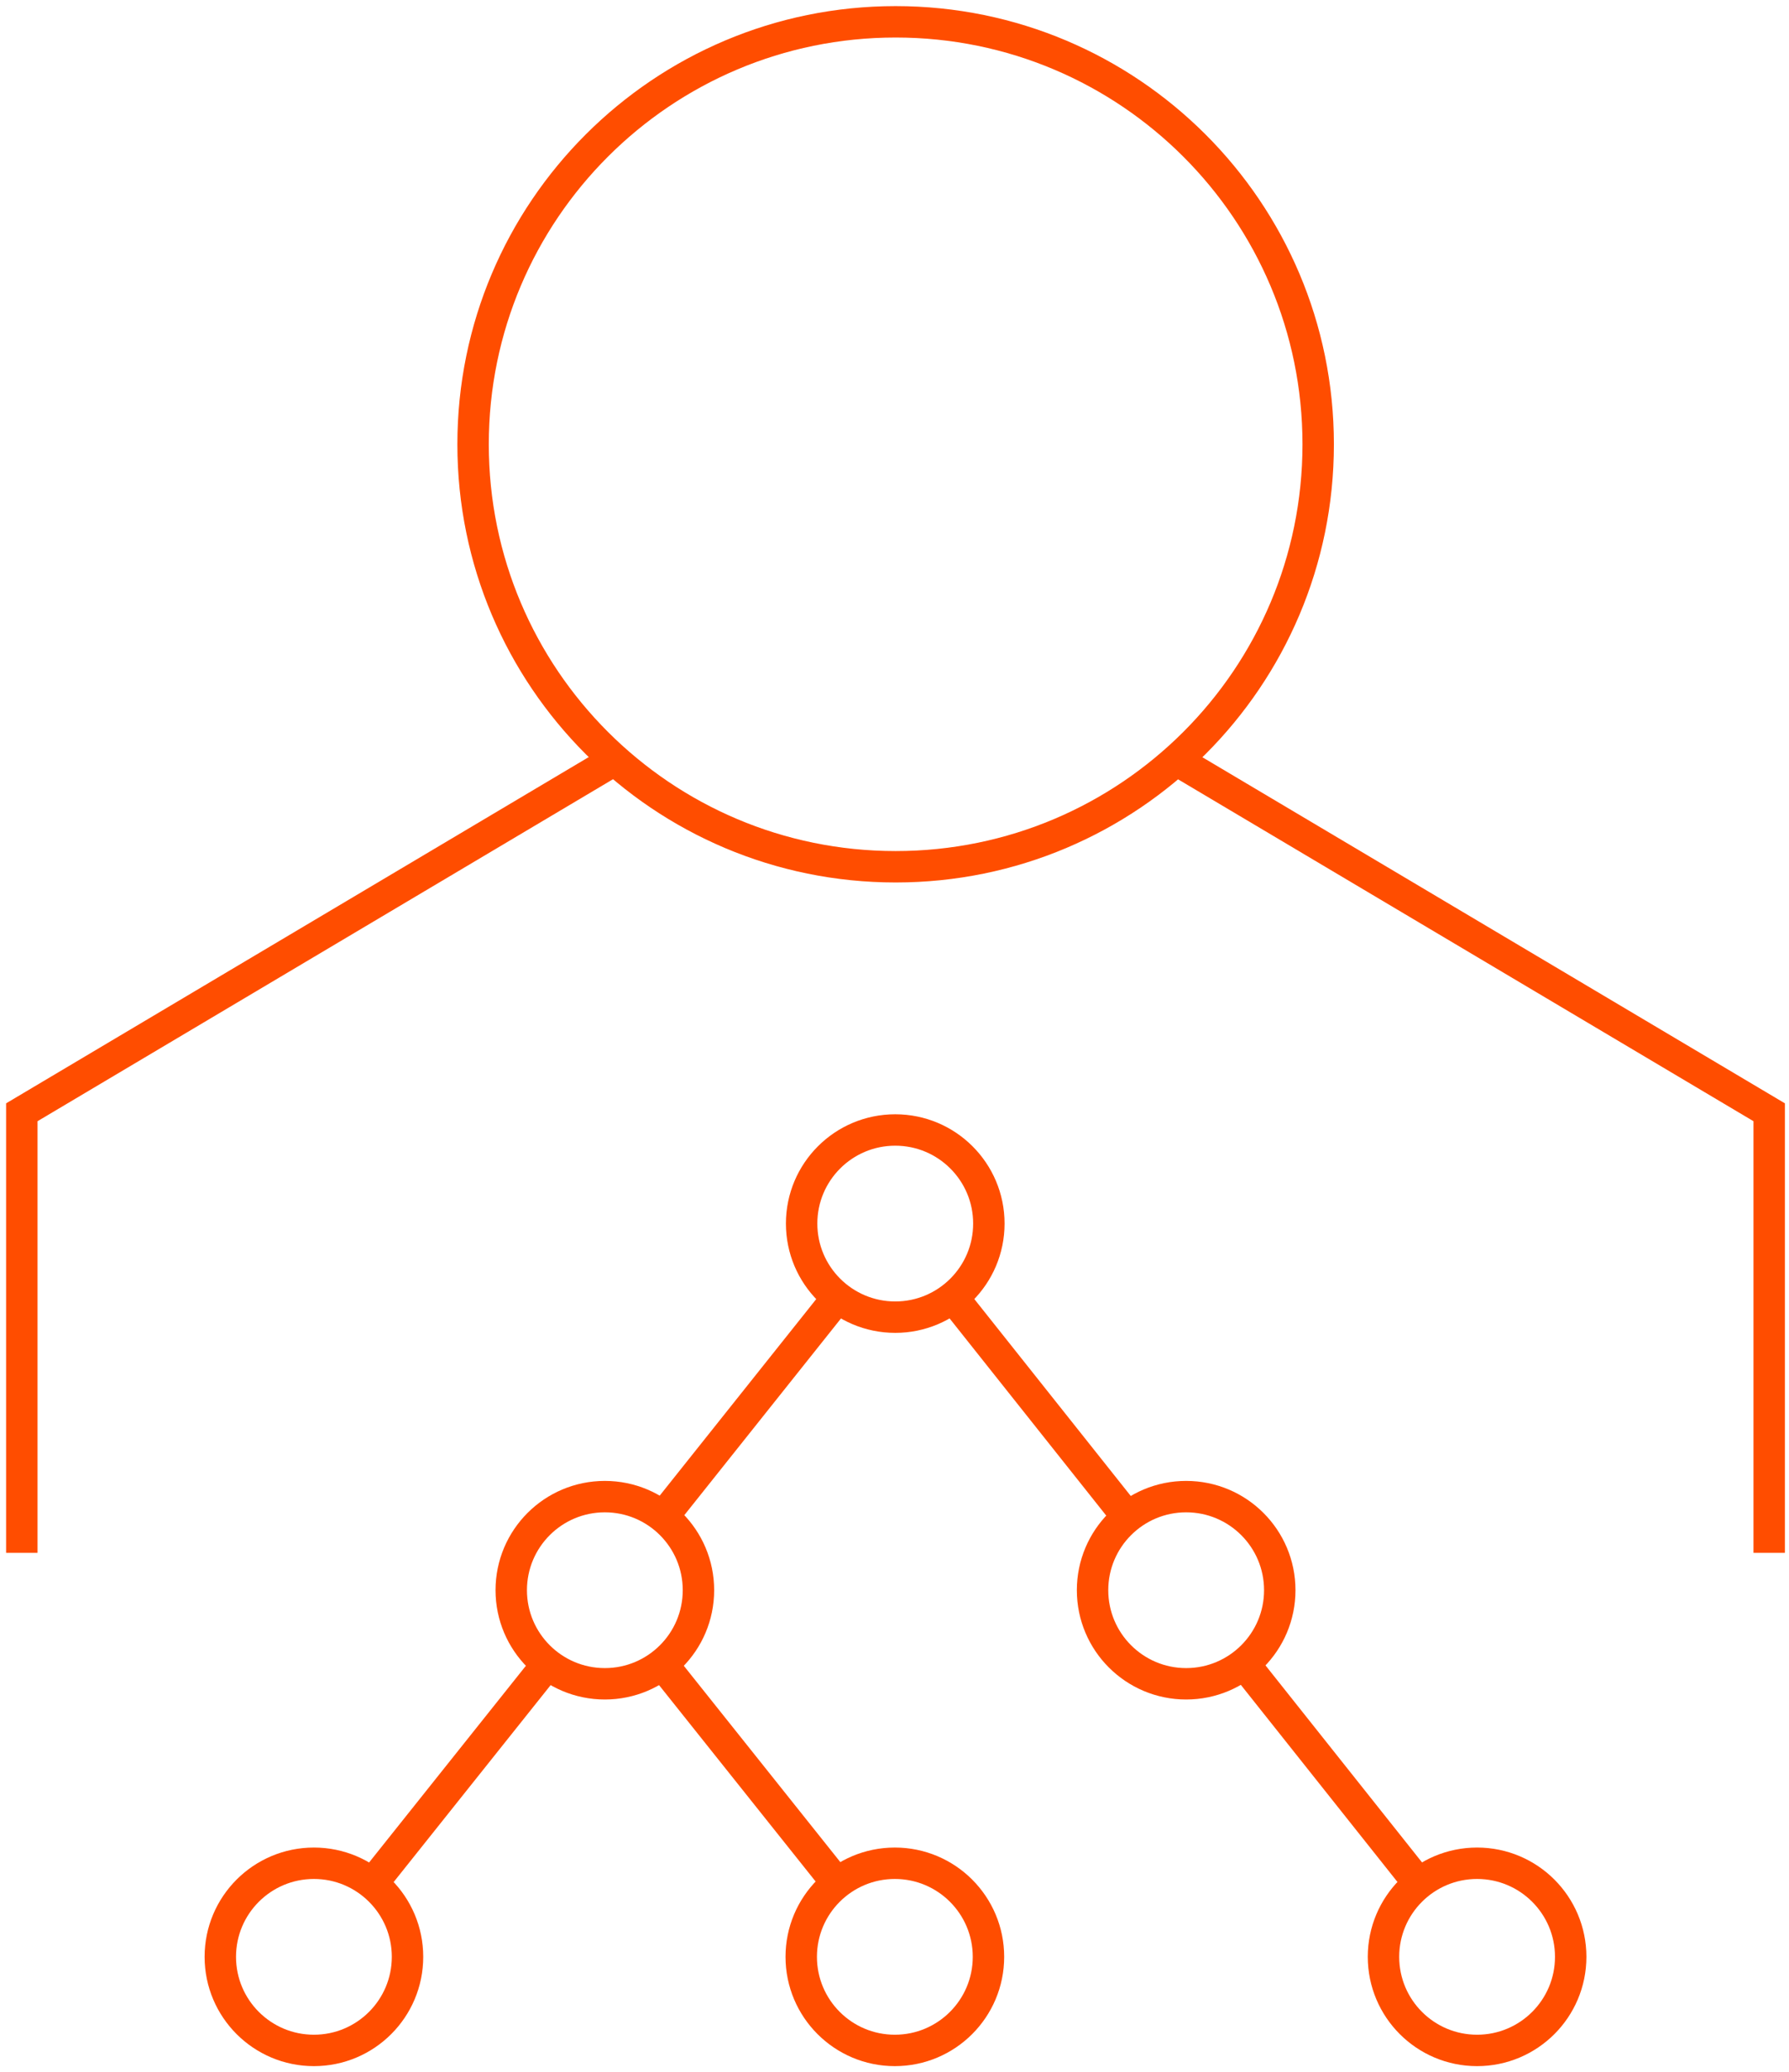
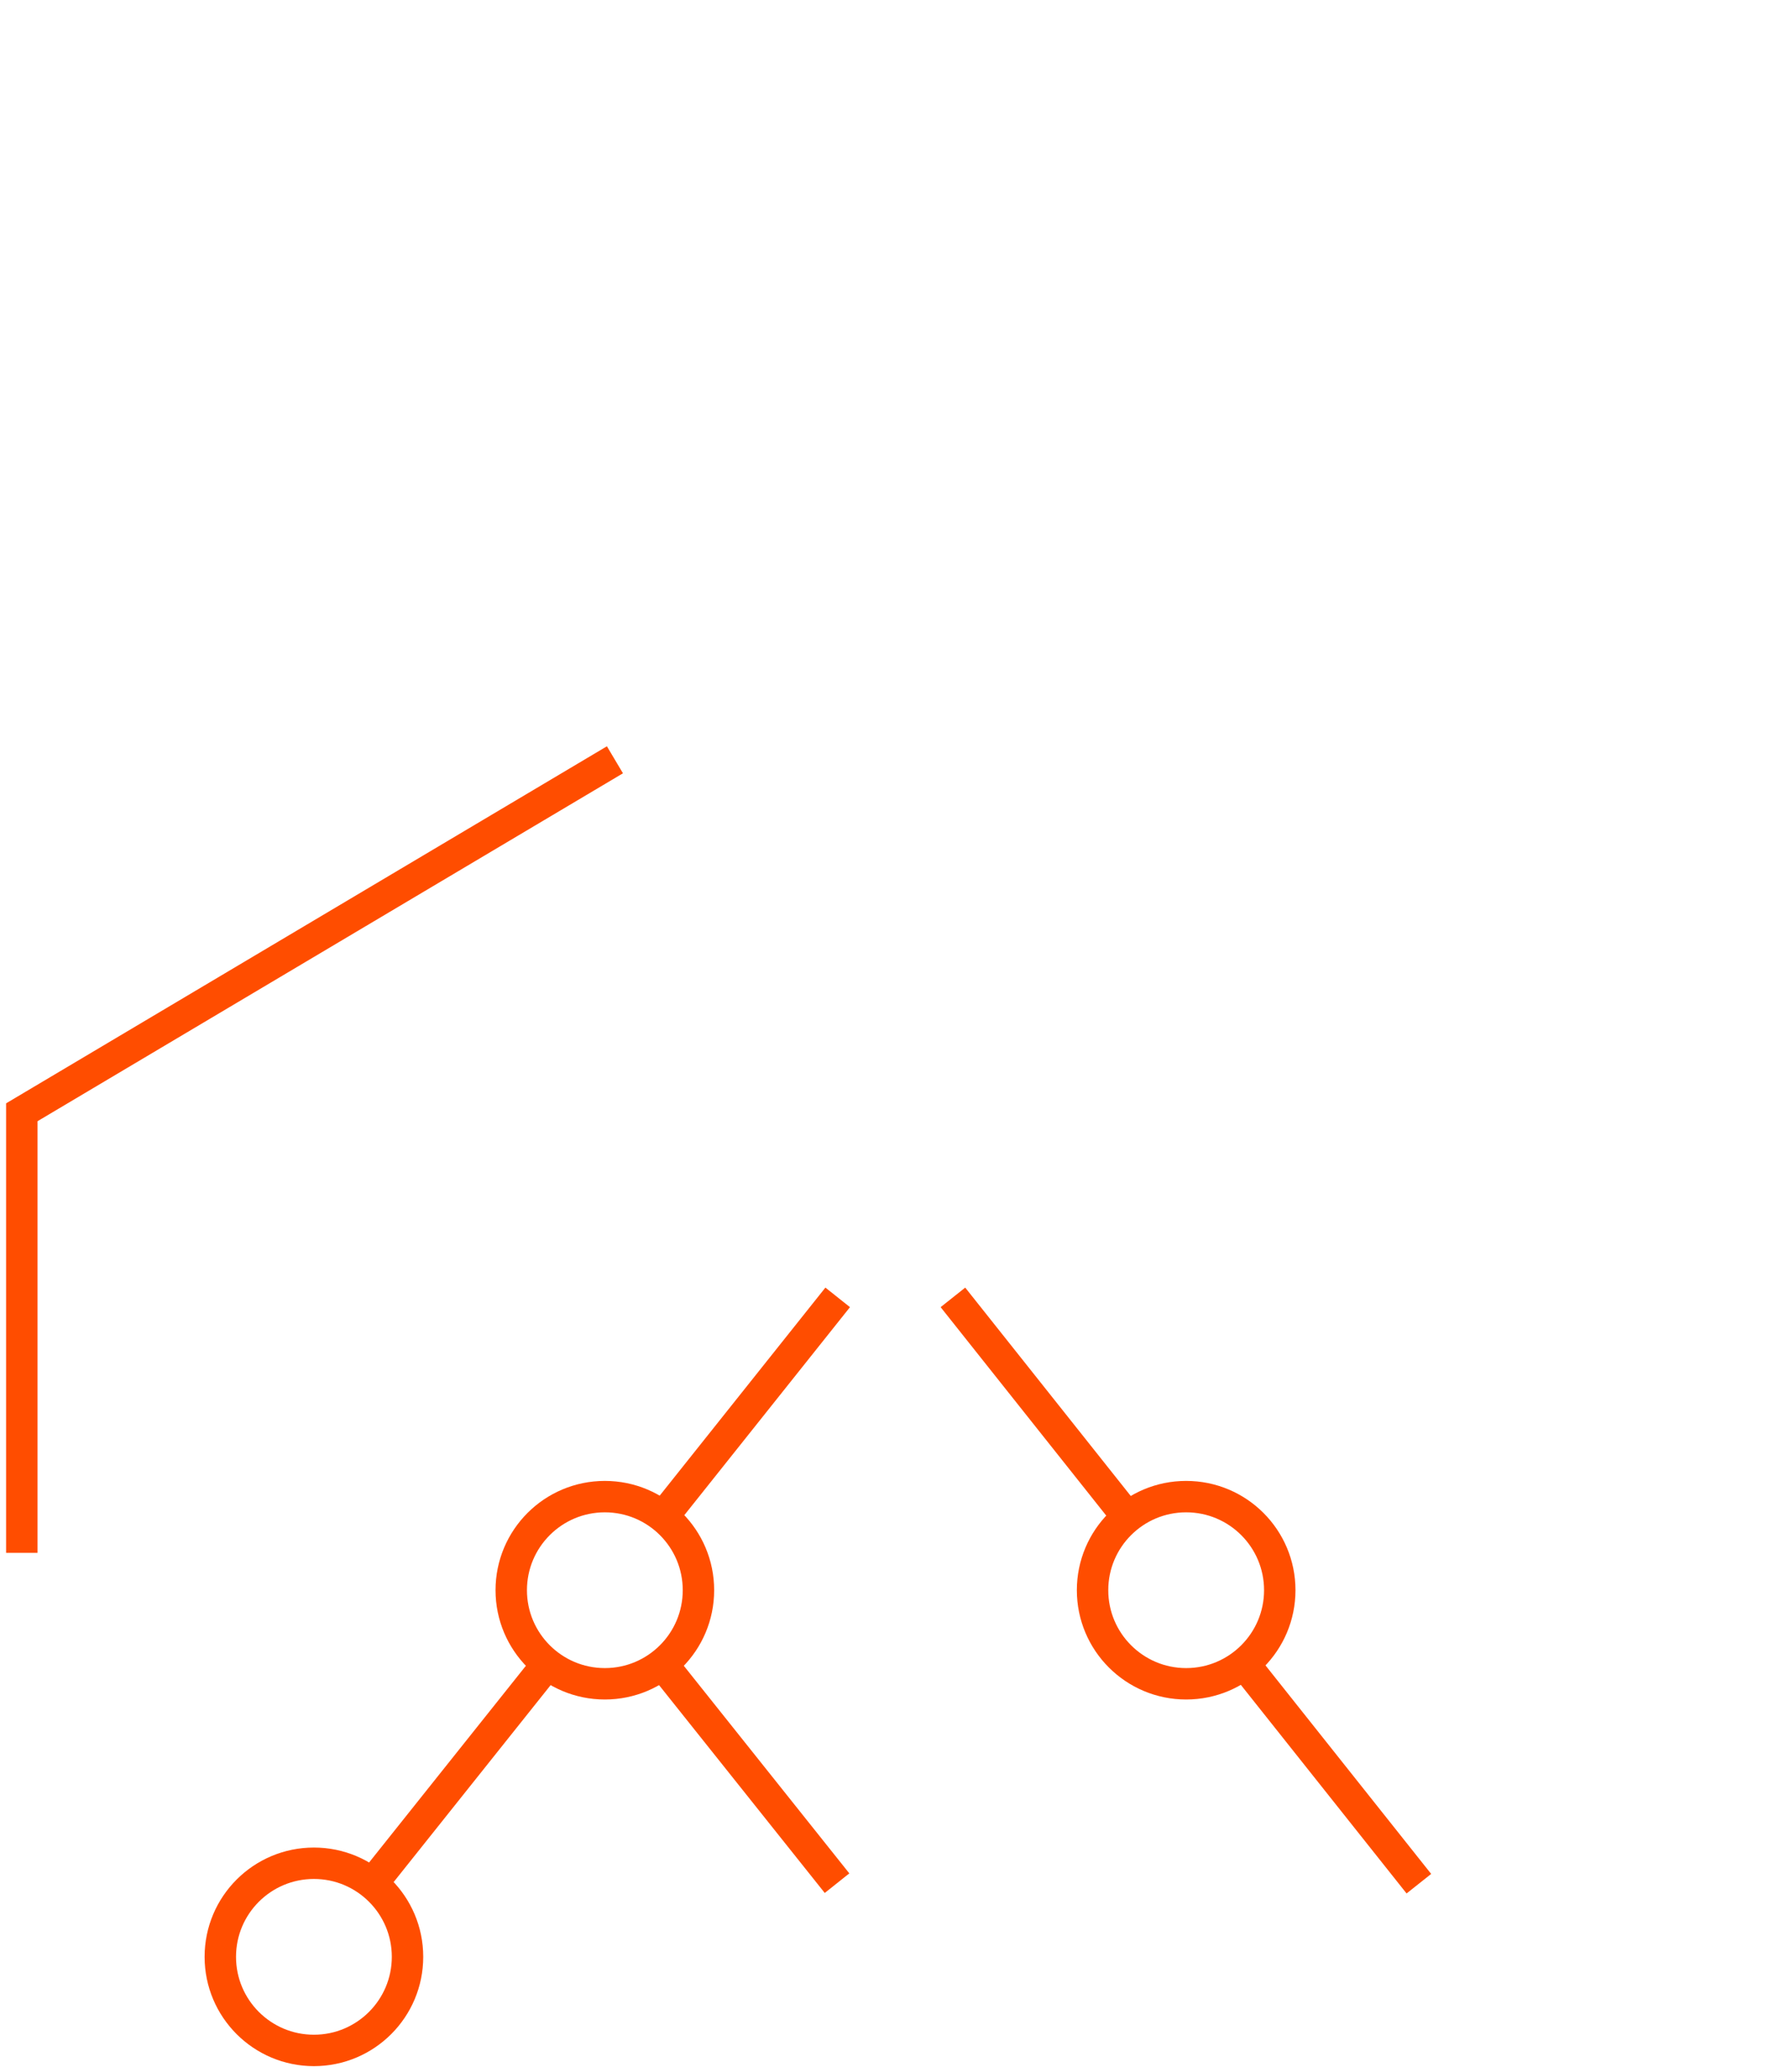
<svg xmlns="http://www.w3.org/2000/svg" width="82" height="95" viewBox="0 0 82 95" fill="none">
  <path d="M28.186 34.832L1 50.991V71.189" stroke="#FF4D00" stroke-width="1.44" stroke-miterlimit="10" />
-   <path d="M53.9 34.832L81.092 50.991V71.189" stroke="#FF4D00" stroke-width="1.44" stroke-miterlimit="10" />
-   <path d="M41.052 39.736C51.749 39.736 60.42 31.065 60.42 20.368C60.42 9.671 51.749 1 41.052 1C30.355 1 21.684 9.671 21.684 20.368C21.684 31.065 30.355 39.736 41.052 39.736Z" stroke="#FF4D00" stroke-width="1.44" stroke-miterlimit="10" />
  <path d="M25.061 76.321L17.063 86.356" stroke="#FF4D00" stroke-width="1.44" stroke-miterlimit="10" />
  <path d="M38.366 86.332L30.386 76.321" stroke="#FF4D00" stroke-width="1.44" stroke-miterlimit="10" />
  <path d="M14.389 94C16.758 94 18.679 92.079 18.679 89.709C18.679 87.34 16.758 85.419 14.389 85.419C12.019 85.419 10.098 87.34 10.098 89.709C10.098 92.079 12.019 94 14.389 94Z" stroke="#FF4D00" stroke-width="1.44" stroke-miterlimit="10" />
-   <path d="M41.016 94C43.386 94 45.307 92.079 45.307 89.709C45.307 87.34 43.386 85.419 41.016 85.419C38.646 85.419 36.725 87.34 36.725 89.709C36.725 92.079 38.646 94 41.016 94Z" stroke="#FF4D00" stroke-width="1.44" stroke-miterlimit="10" />
  <path d="M38.396 59.477L30.386 69.536" stroke="#FF4D00" stroke-width="1.44" stroke-miterlimit="10" />
  <path d="M51.682 69.554L43.678 59.477" stroke="#FF4D00" stroke-width="1.44" stroke-miterlimit="10" />
  <path d="M65.035 86.356L57.025 76.273" stroke="#FF4D00" stroke-width="1.44" stroke-miterlimit="10" />
-   <path d="M67.703 94C70.073 94 71.994 92.079 71.994 89.709C71.994 87.34 70.073 85.419 67.703 85.419C65.334 85.419 63.413 87.34 63.413 89.709C63.413 92.079 65.334 94 67.703 94Z" stroke="#FF4D00" stroke-width="1.44" stroke-miterlimit="10" />
  <path d="M54.368 77.192C56.738 77.192 58.659 75.271 58.659 72.901C58.659 70.532 56.738 68.611 54.368 68.611C51.999 68.611 50.078 70.532 50.078 72.901C50.078 75.271 51.999 77.192 54.368 77.192Z" stroke="#FF4D00" stroke-width="1.44" stroke-miterlimit="10" />
-   <path d="M41.034 60.384C43.404 60.384 45.325 58.463 45.325 56.093C45.325 53.724 43.404 51.803 41.034 51.803C38.664 51.803 36.743 53.724 36.743 56.093C36.743 58.463 38.664 60.384 41.034 60.384Z" stroke="#FF4D00" stroke-width="1.44" stroke-miterlimit="10" />
  <path d="M27.724 77.192C30.093 77.192 32.014 75.271 32.014 72.901C32.014 70.532 30.093 68.611 27.724 68.611C25.354 68.611 23.433 70.532 23.433 72.901C23.433 75.271 25.354 77.192 27.724 77.192Z" stroke="#FF4D00" stroke-width="1.44" stroke-miterlimit="10" />
</svg>